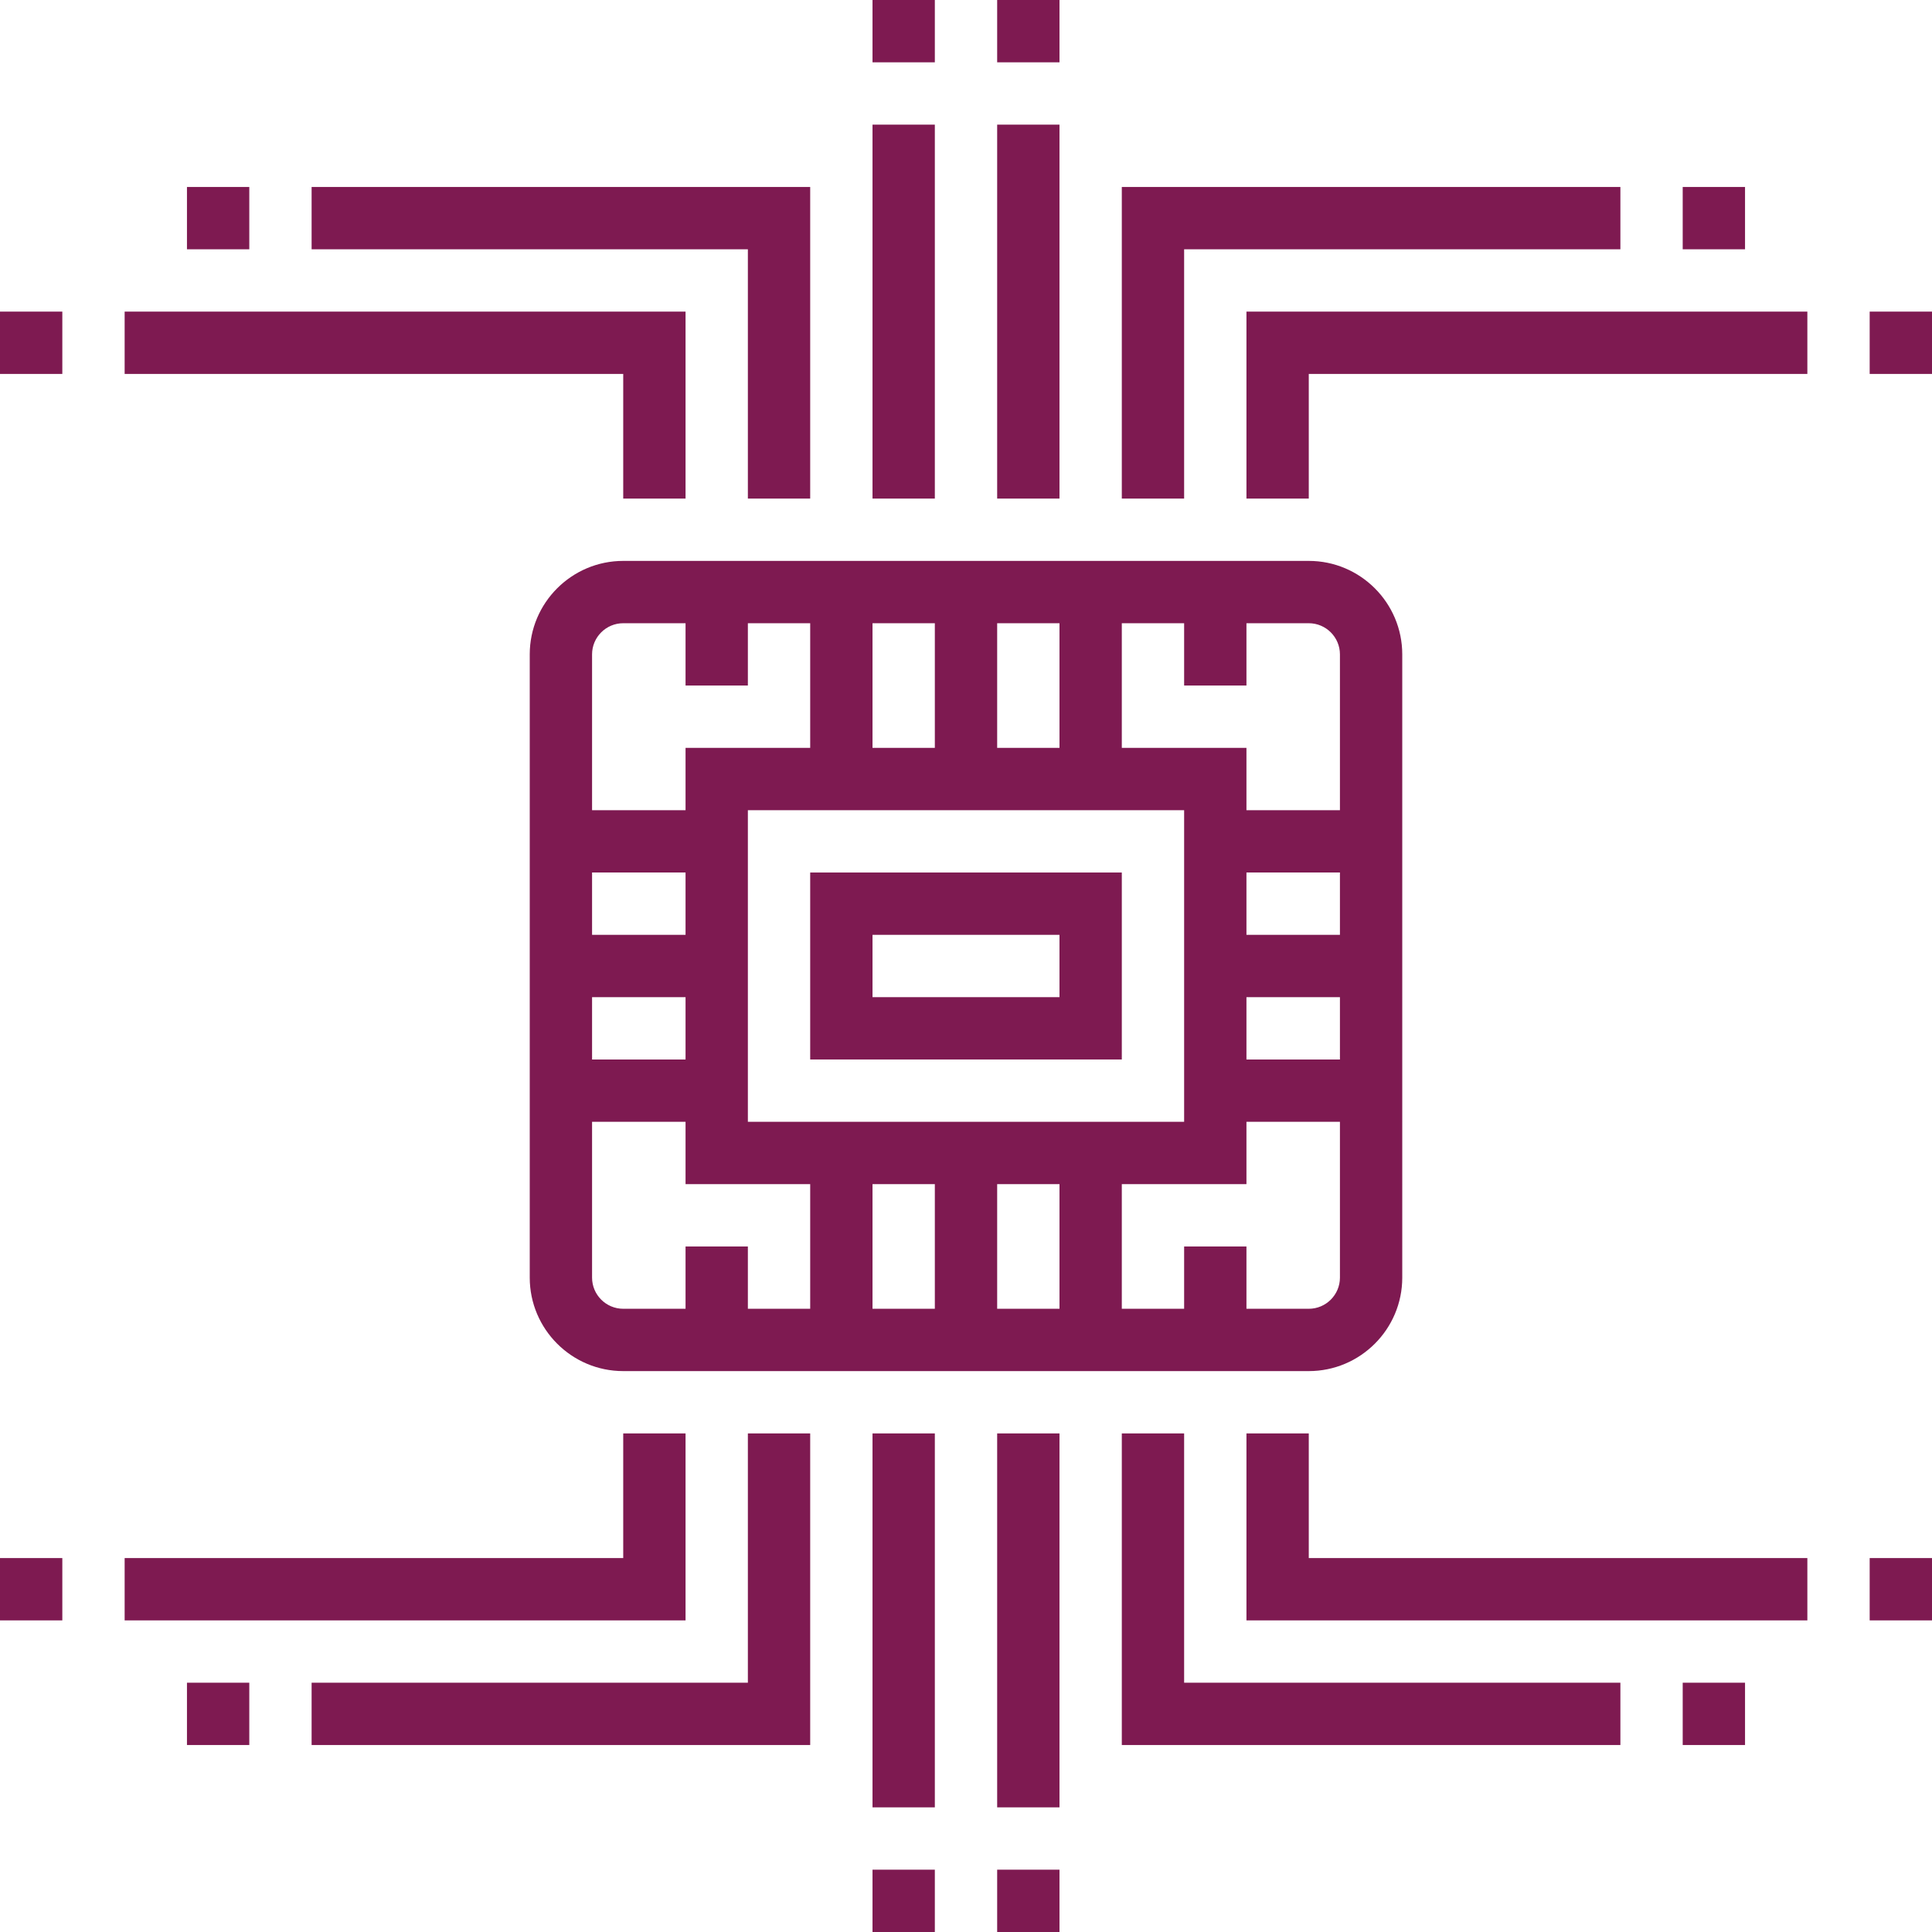
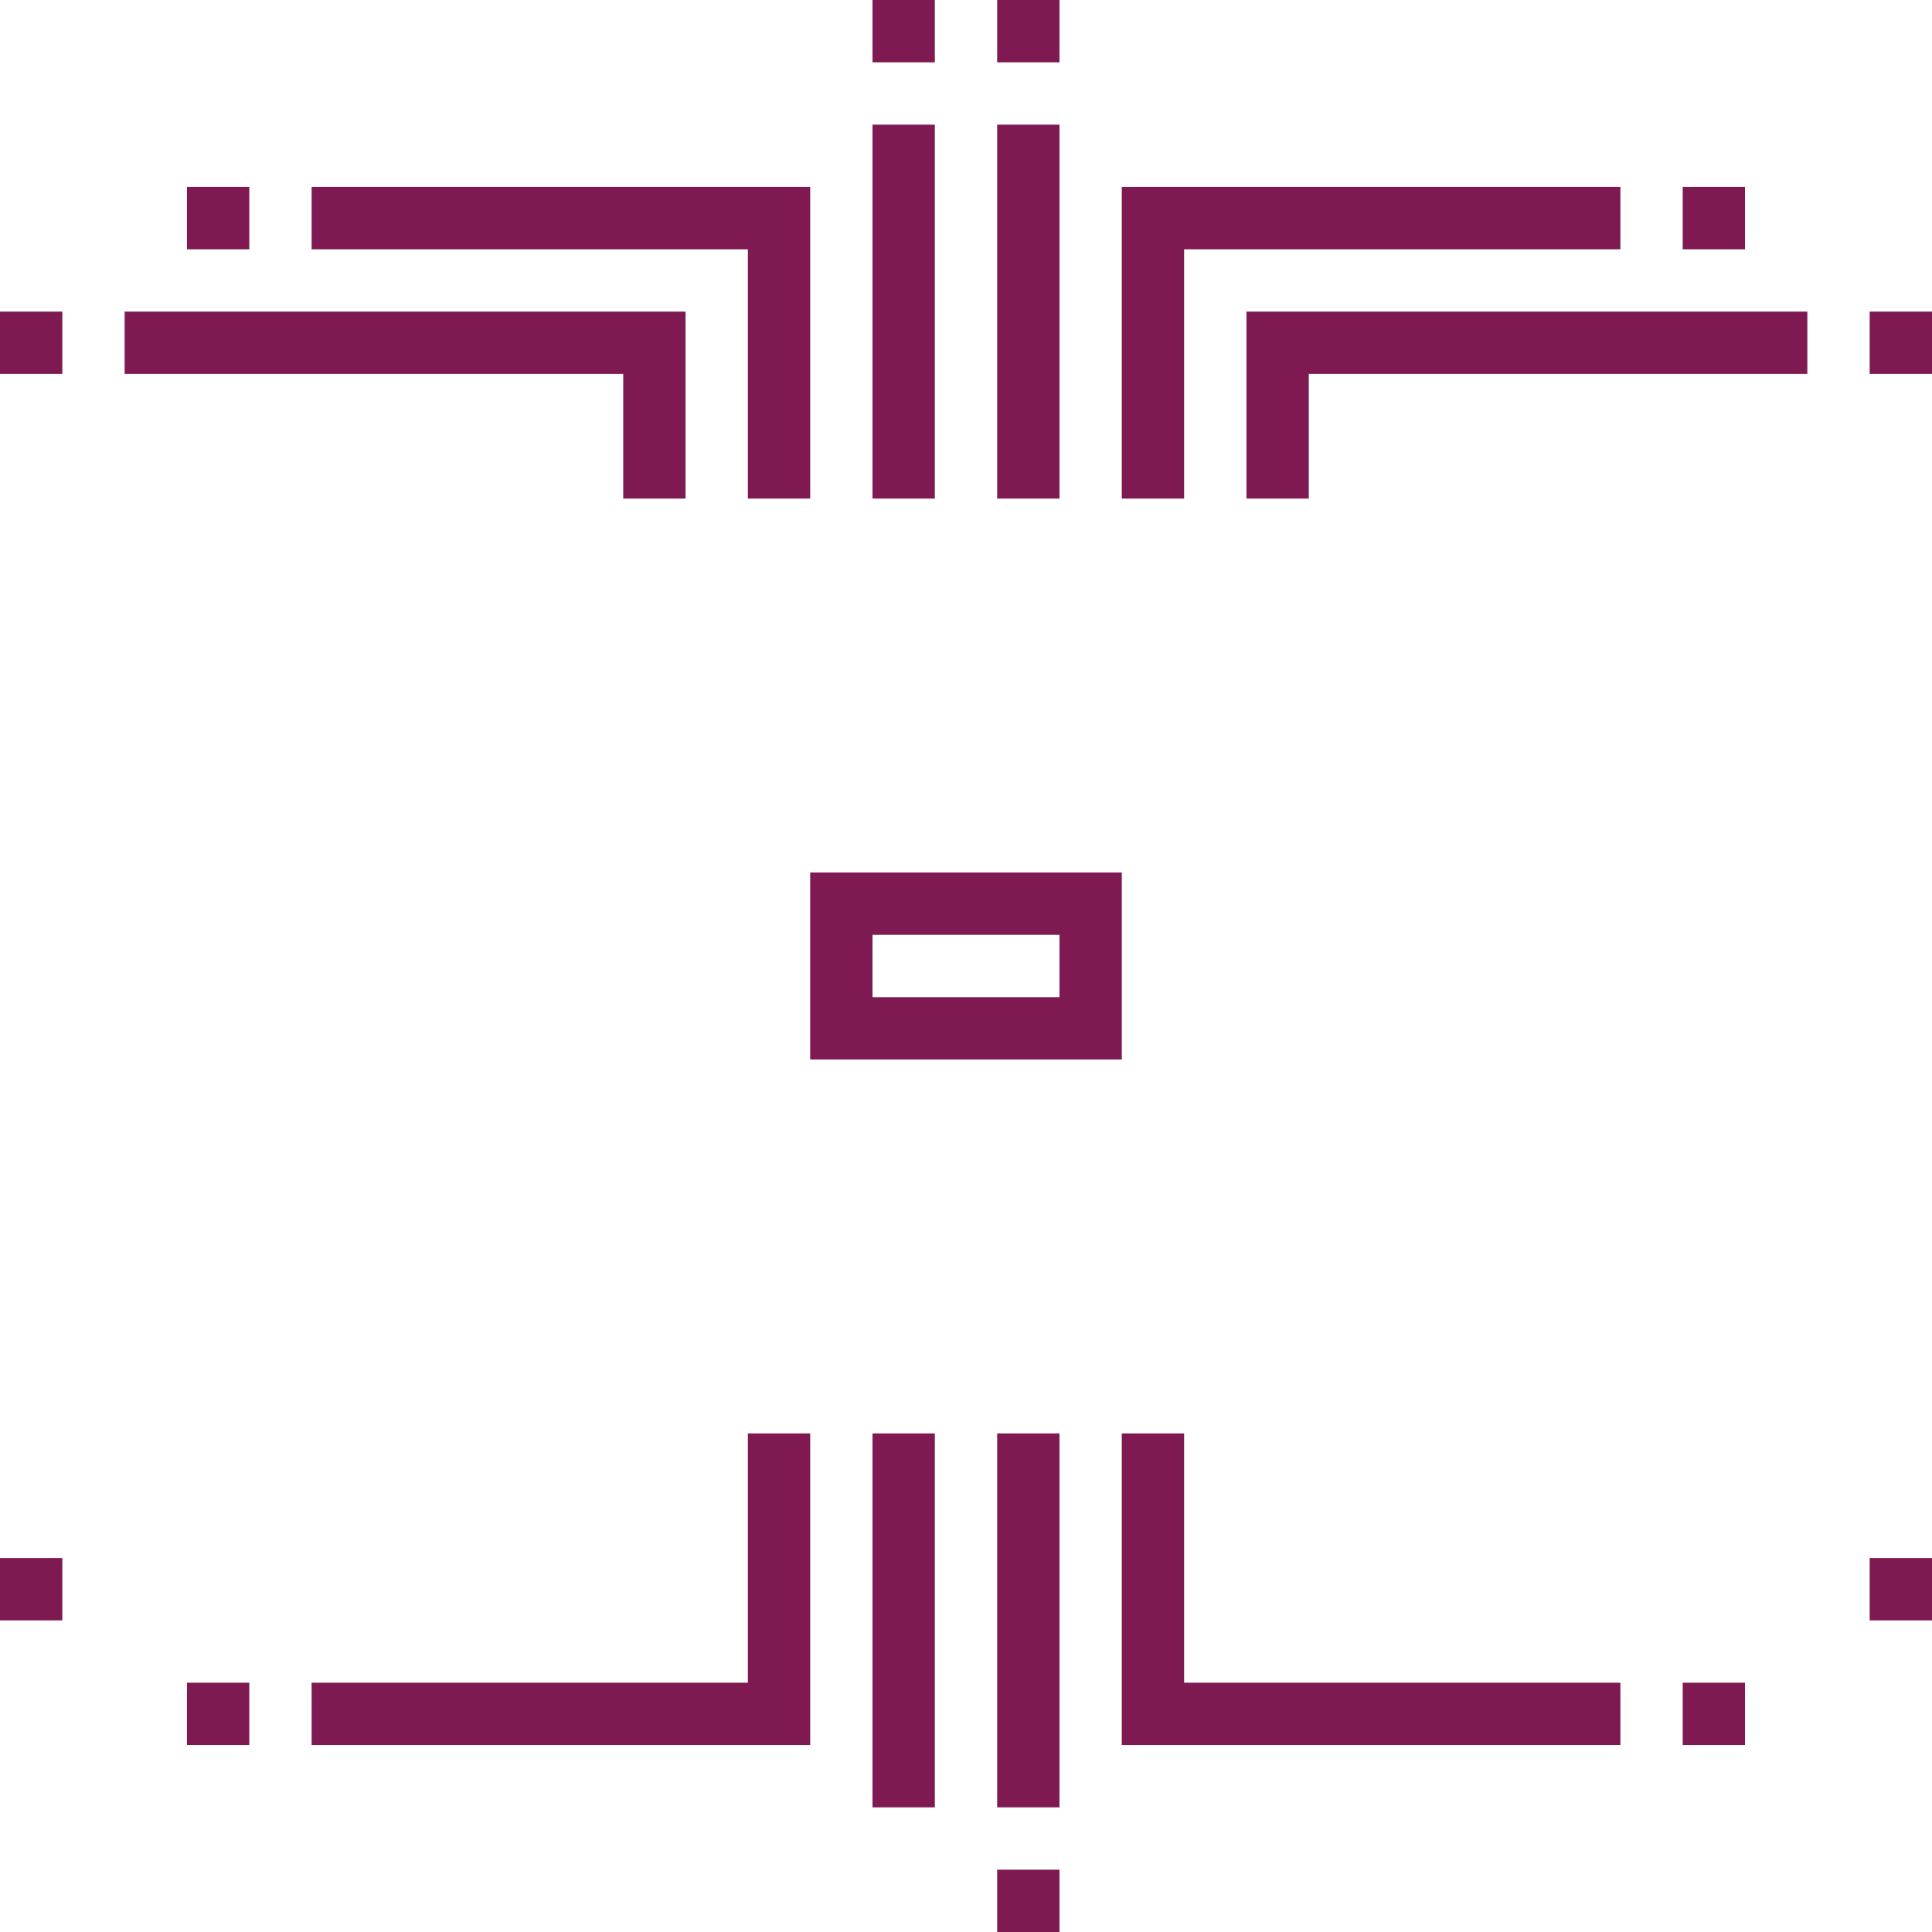
<svg xmlns="http://www.w3.org/2000/svg" version="1.1" id="Capa_1" x="0px" y="0px" viewBox="0 0 496 496" style="enable-background:new 0 0 496 496;" xml:space="preserve">
  <g>
    <g>
      <g>
-         <path d="M136,168v160c0,13.232,10.768,24,24,24h176c13.232,0,24-10.768,24-24V168c0-13.232-10.768-24-24-24H160     C146.768,144,136,154.768,136,168z M152,224h24v16h-24V224z M152,256h24v16h-24V256z M208,336h-16v-16h-16v16h-16     c-4.416,0-8-3.592-8-8v-40h24v16h32V336z M192,288v-80h112v80H192z M240,336h-16v-32h16V336z M272,336h-16v-32h16V336z M344,328     c0,4.408-3.584,8-8,8h-16v-16h-16v16h-16v-32h32v-16h24V328z M344,272h-24v-16h24V272z M344,240h-24v-16h24V240z M288,160h16v16     h16v-16h16c4.416,0,8,3.592,8,8v40h-24v-16h-32V160z M256,160h16v32h-16V160z M224,160h16v32h-16V160z M192,176v-16h16v32h-32v16     h-24v-40c0-4.408,3.584-8,8-8h16v16H192z" fill="#7e1a51" />
        <path d="M208,272h80v-48h-80V272z M224,240h48v16h-48V240z" fill="#7e1a51" />
        <rect x="256" y="368" width="16" height="96" fill="#7e1a51" />
        <rect x="256" y="480" width="16" height="16" fill="#7e1a51" />
        <rect x="224" y="368" width="16" height="96" fill="#7e1a51" />
-         <rect x="224" y="480" width="16" height="16" fill="#7e1a51" />
        <polygon points="192,432 80,432 80,448 208,448 208,368 192,368    " fill="#7e1a51" />
        <rect x="48" y="432" width="16" height="16" fill="#7e1a51" />
-         <polygon points="176,368 160,368 160,400 32,400 32,416 176,416    " fill="#7e1a51" />
        <rect y="400" width="16" height="16" fill="#7e1a51" />
        <polygon points="304,368 288,368 288,448 416,448 416,432 304,432    " fill="#7e1a51" />
        <rect x="432" y="432" width="16" height="16" fill="#7e1a51" />
-         <polygon points="336,368 320,368 320,416 464,416 464,400 336,400    " fill="#7e1a51" />
        <rect x="480" y="400" width="16" height="16" fill="#7e1a51" />
        <rect x="224" y="32" width="16" height="96" fill="#7e1a51" />
        <rect x="224" width="16" height="16" fill="#7e1a51" />
        <rect x="256" y="32" width="16" height="96" fill="#7e1a51" />
        <rect x="256" width="16" height="16" fill="#7e1a51" />
        <polygon points="304,64 416,64 416,48 288,48 288,128 304,128    " fill="#7e1a51" />
        <rect x="432" y="48" width="16" height="16" fill="#7e1a51" />
        <polygon points="320,128 336,128 336,96 464,96 464,80 320,80    " fill="#7e1a51" />
        <rect x="480" y="80" width="16" height="16" fill="#7e1a51" />
        <polygon points="192,128 208,128 208,48 80,48 80,64 192,64    " fill="#7e1a51" />
        <rect x="48" y="48" width="16" height="16" fill="#7e1a51" />
        <polygon points="160,128 176,128 176,80 32,80 32,96 160,96    " fill="#7e1a51" />
        <rect y="80" width="16" height="16" fill="#7e1a51" />
      </g>
    </g>
  </g>
  <g>
</g>
  <g>
</g>
  <g>
</g>
  <g>
</g>
  <g>
</g>
  <g>
</g>
  <g>
</g>
  <g>
</g>
  <g>
</g>
  <g>
</g>
  <g>
</g>
  <g>
</g>
  <g>
</g>
  <g>
</g>
  <g>
</g>
</svg>